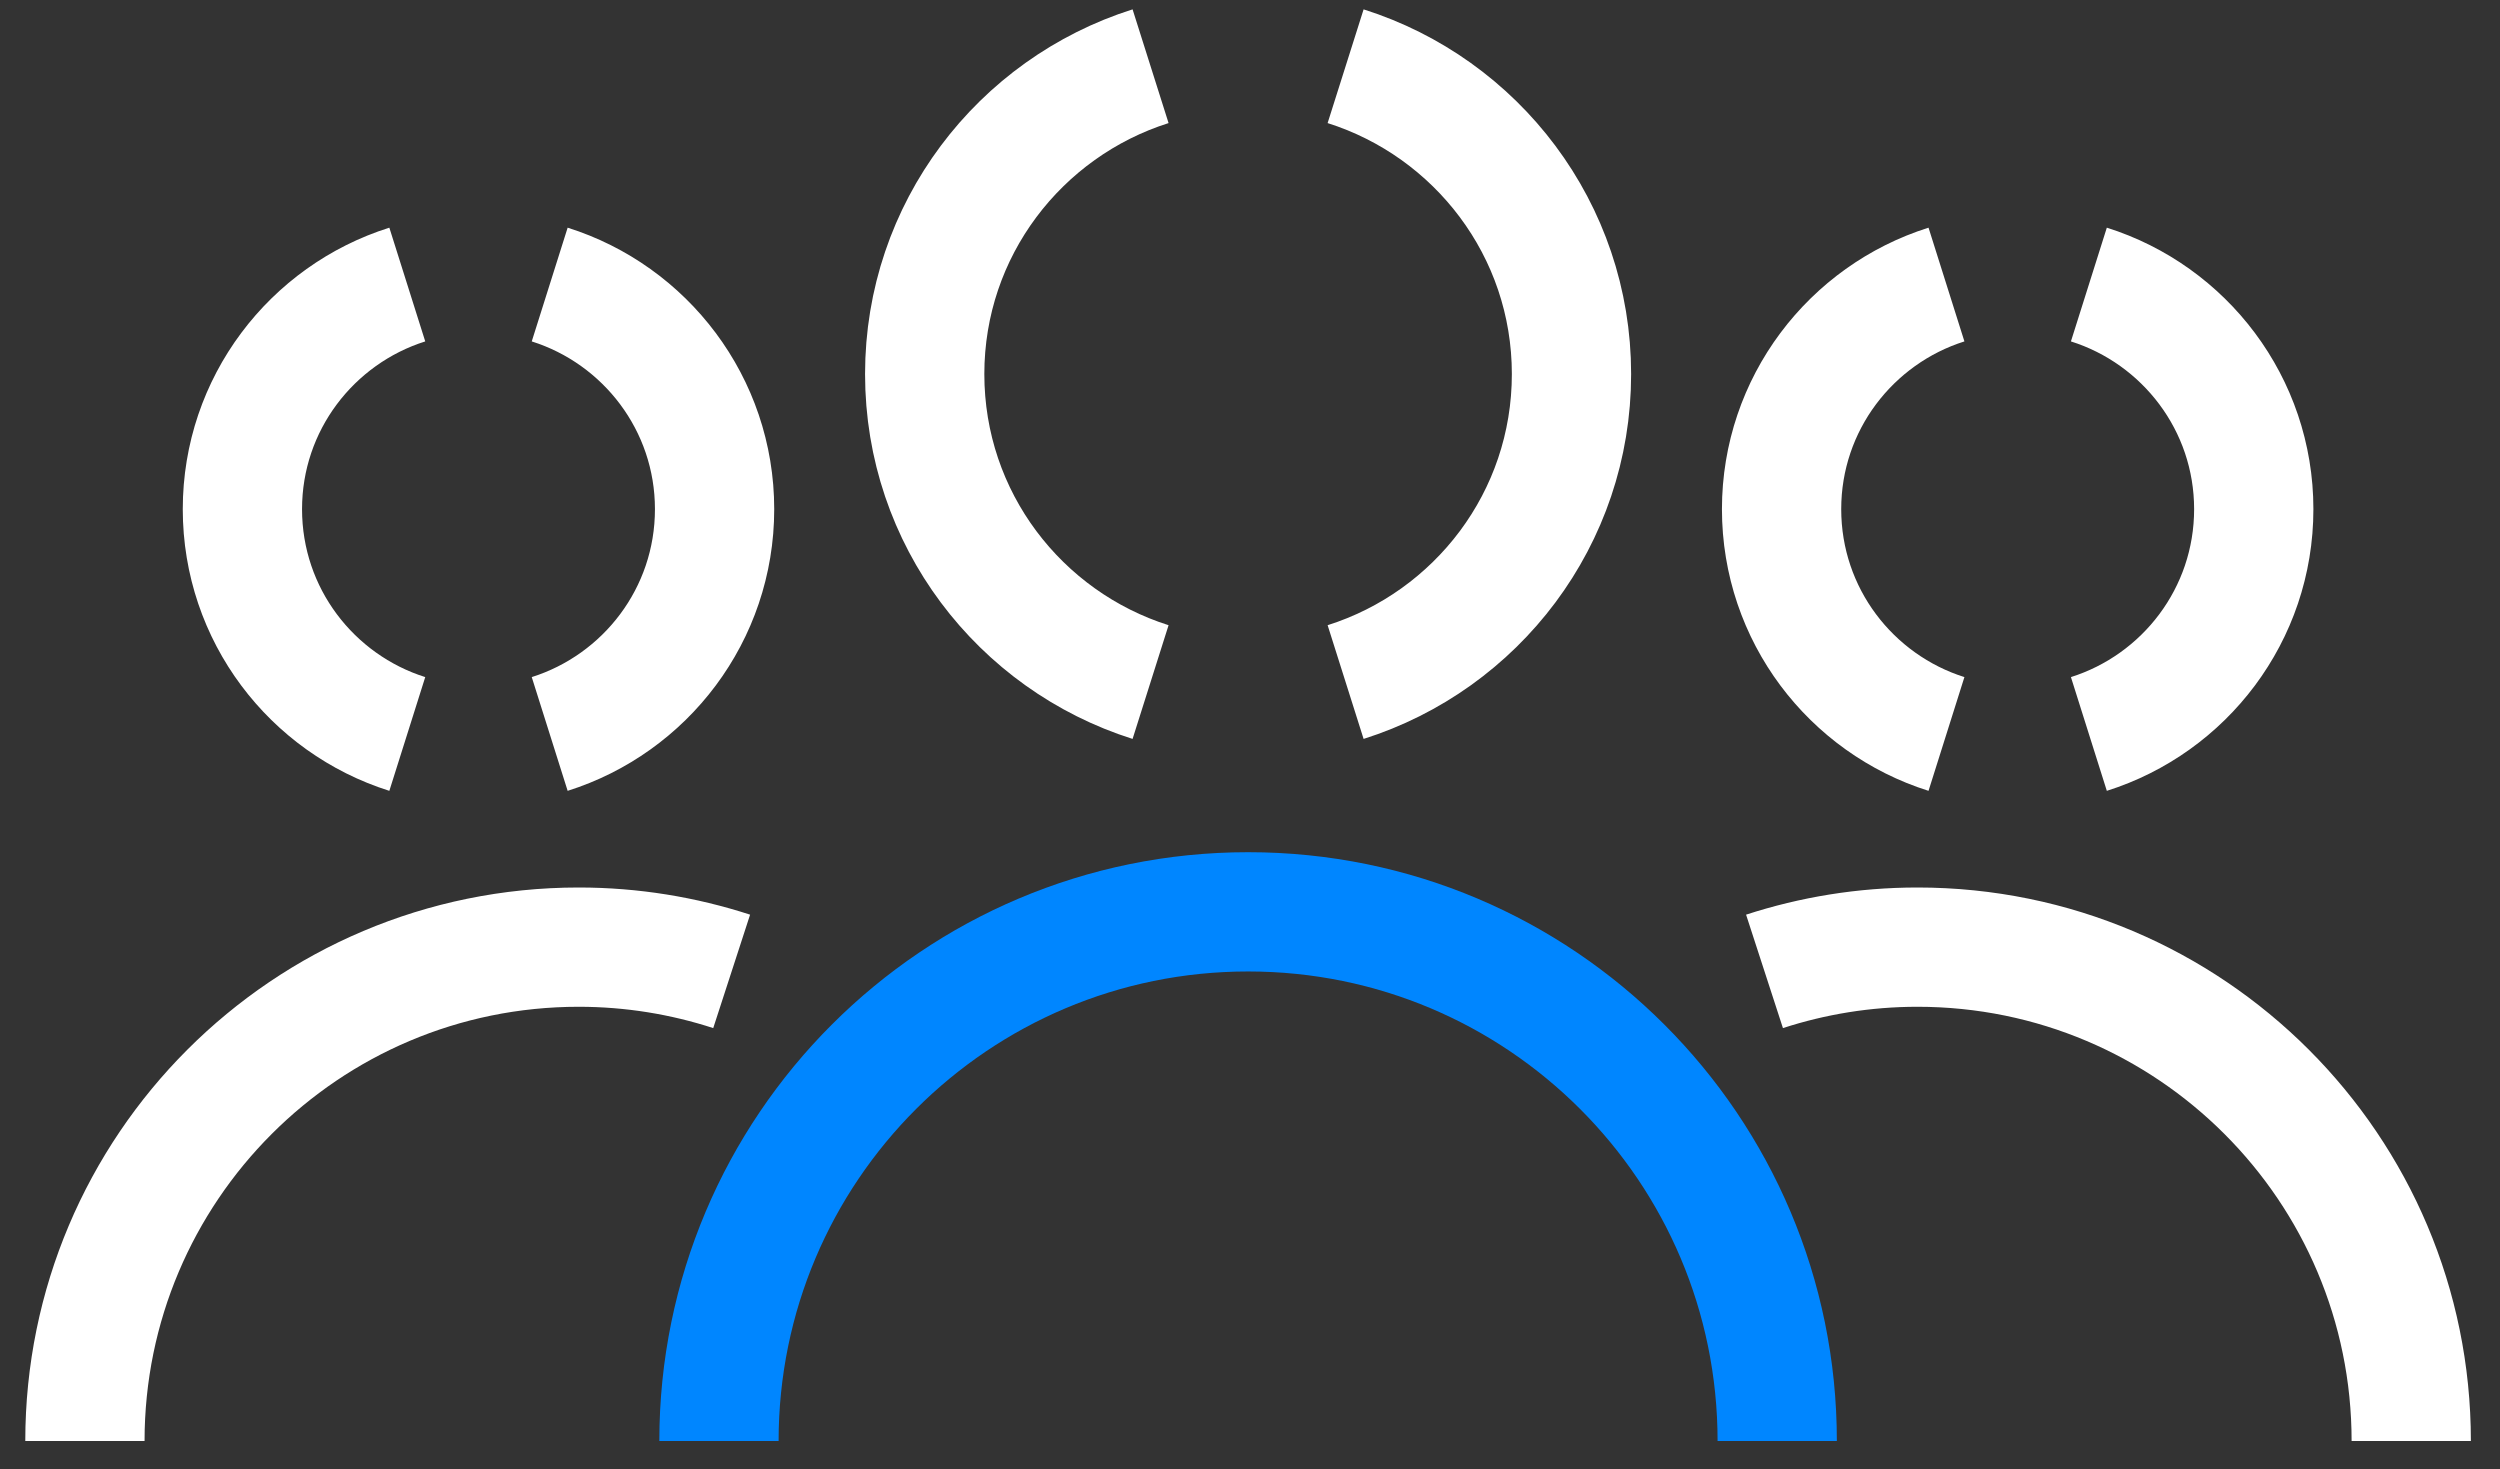
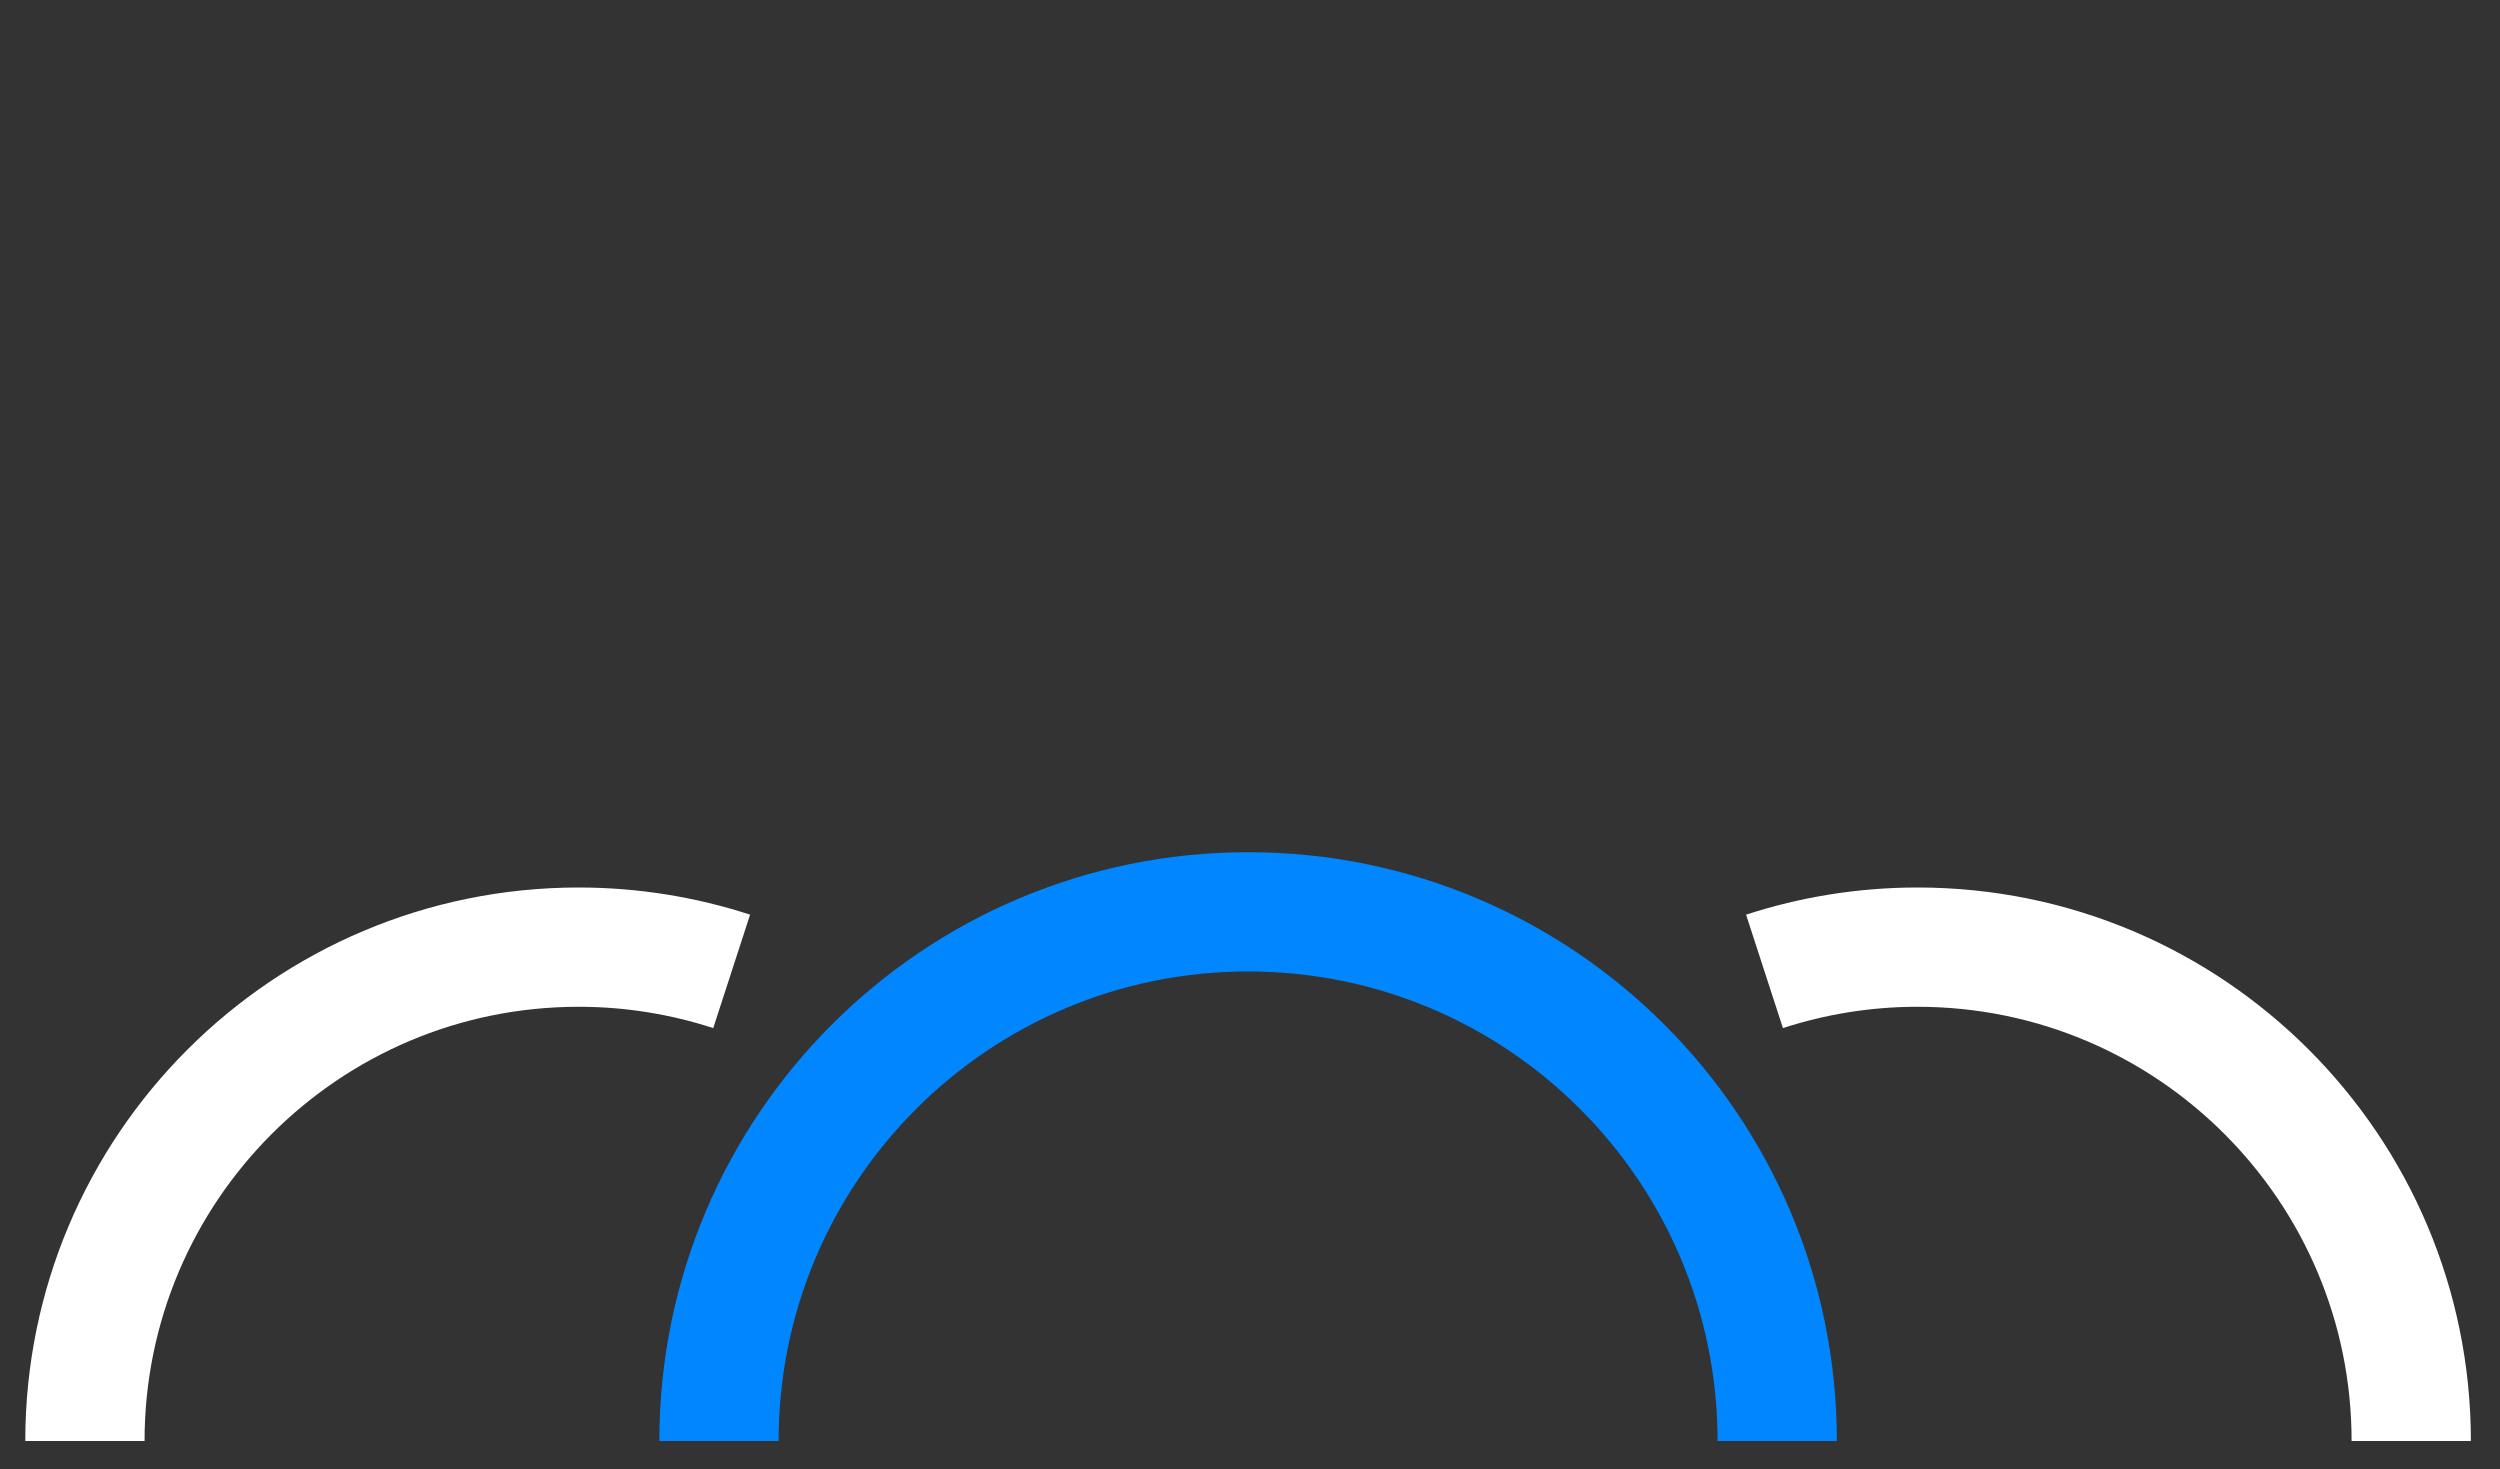
<svg xmlns="http://www.w3.org/2000/svg" width="131" height="77" viewBox="0 0 131 77">
  <rect x="0" y="0" width="131" height="77" fill="#333333" stroke="none" />
  <g fill="none" fill-rule="evenodd" stroke-width="6.25" transform="translate(4.45 3.47)">
    <path stroke="#FFF" d="M88.01 47.43C90.533 46.61 93.229 46.16 96.025 46.16 110.315 46.16 121.899 57.75 121.899 72.04M33.889 47.43C31.366 46.61 28.671 46.16 25.874 46.16 11.584 46.16 1.42108547e-14 57.75 1.42108547e-14 72.04" />
    <path stroke="#0086FF" d="M33.224,72.04 C33.224,56.72 45.638,44.31 60.952,44.31 C76.262,44.31 88.676,56.72 88.676,72.04" />
-     <path stroke="#FFF" d="M66.06 32.27C72.919 30.1 77.896 23.71 77.896 16.13 77.896 8.56 72.916 2.17 66.06 2.27373675e-13M55.84 32.27C48.984 30.1 44.004 23.71 44.004 16.13 44.004 8.56 48.984 2.17 55.84 2.27373675e-13M105.007 34.99C110.013 33.41 113.647 28.74 113.647 23.21 113.647 17.69 110.013 13.02 105.007 11.44M97.545 34.99C92.538 33.41 88.905 28.74 88.905 23.21 88.905 17.69 92.538 13.02 97.545 11.44M24.354 34.99C29.36 33.41 32.994 28.74 32.994 23.21 32.994 17.69 29.36 13.02 24.354 11.44M16.892 34.99C11.886 33.41 8.252 28.74 8.252 23.21 8.252 17.69 11.886 13.02 16.892 11.44" />
  </g>
</svg>